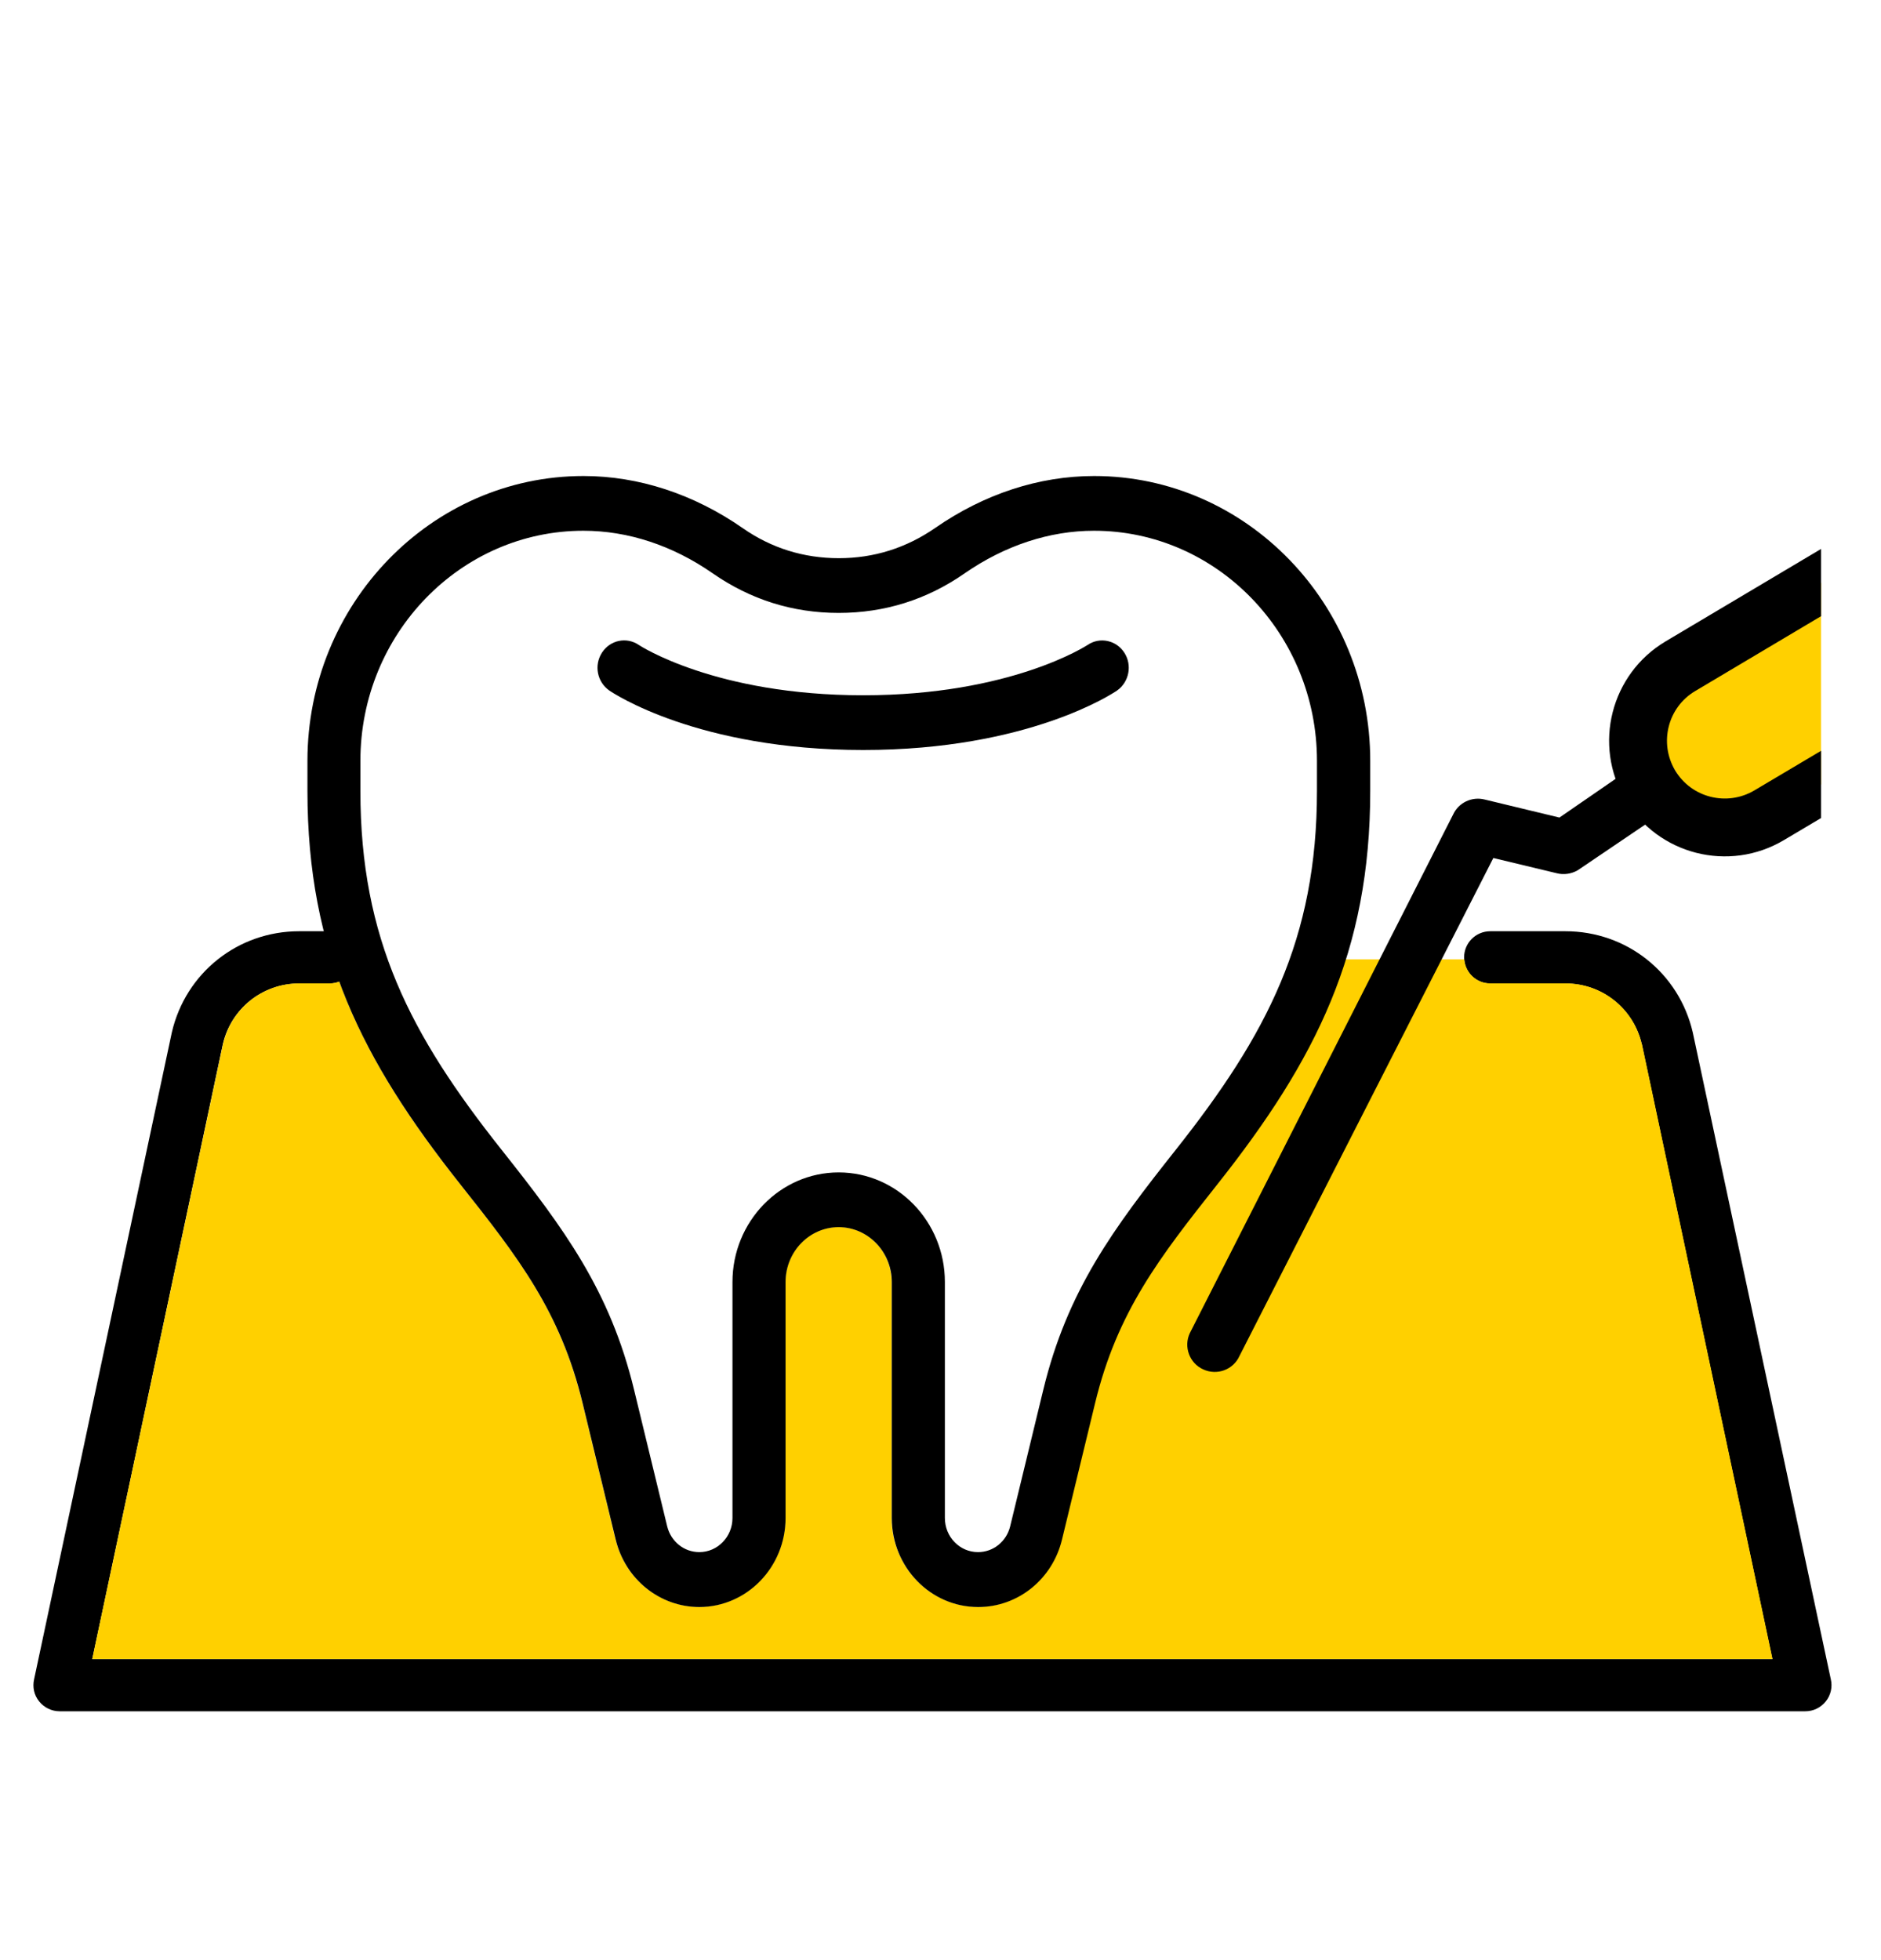
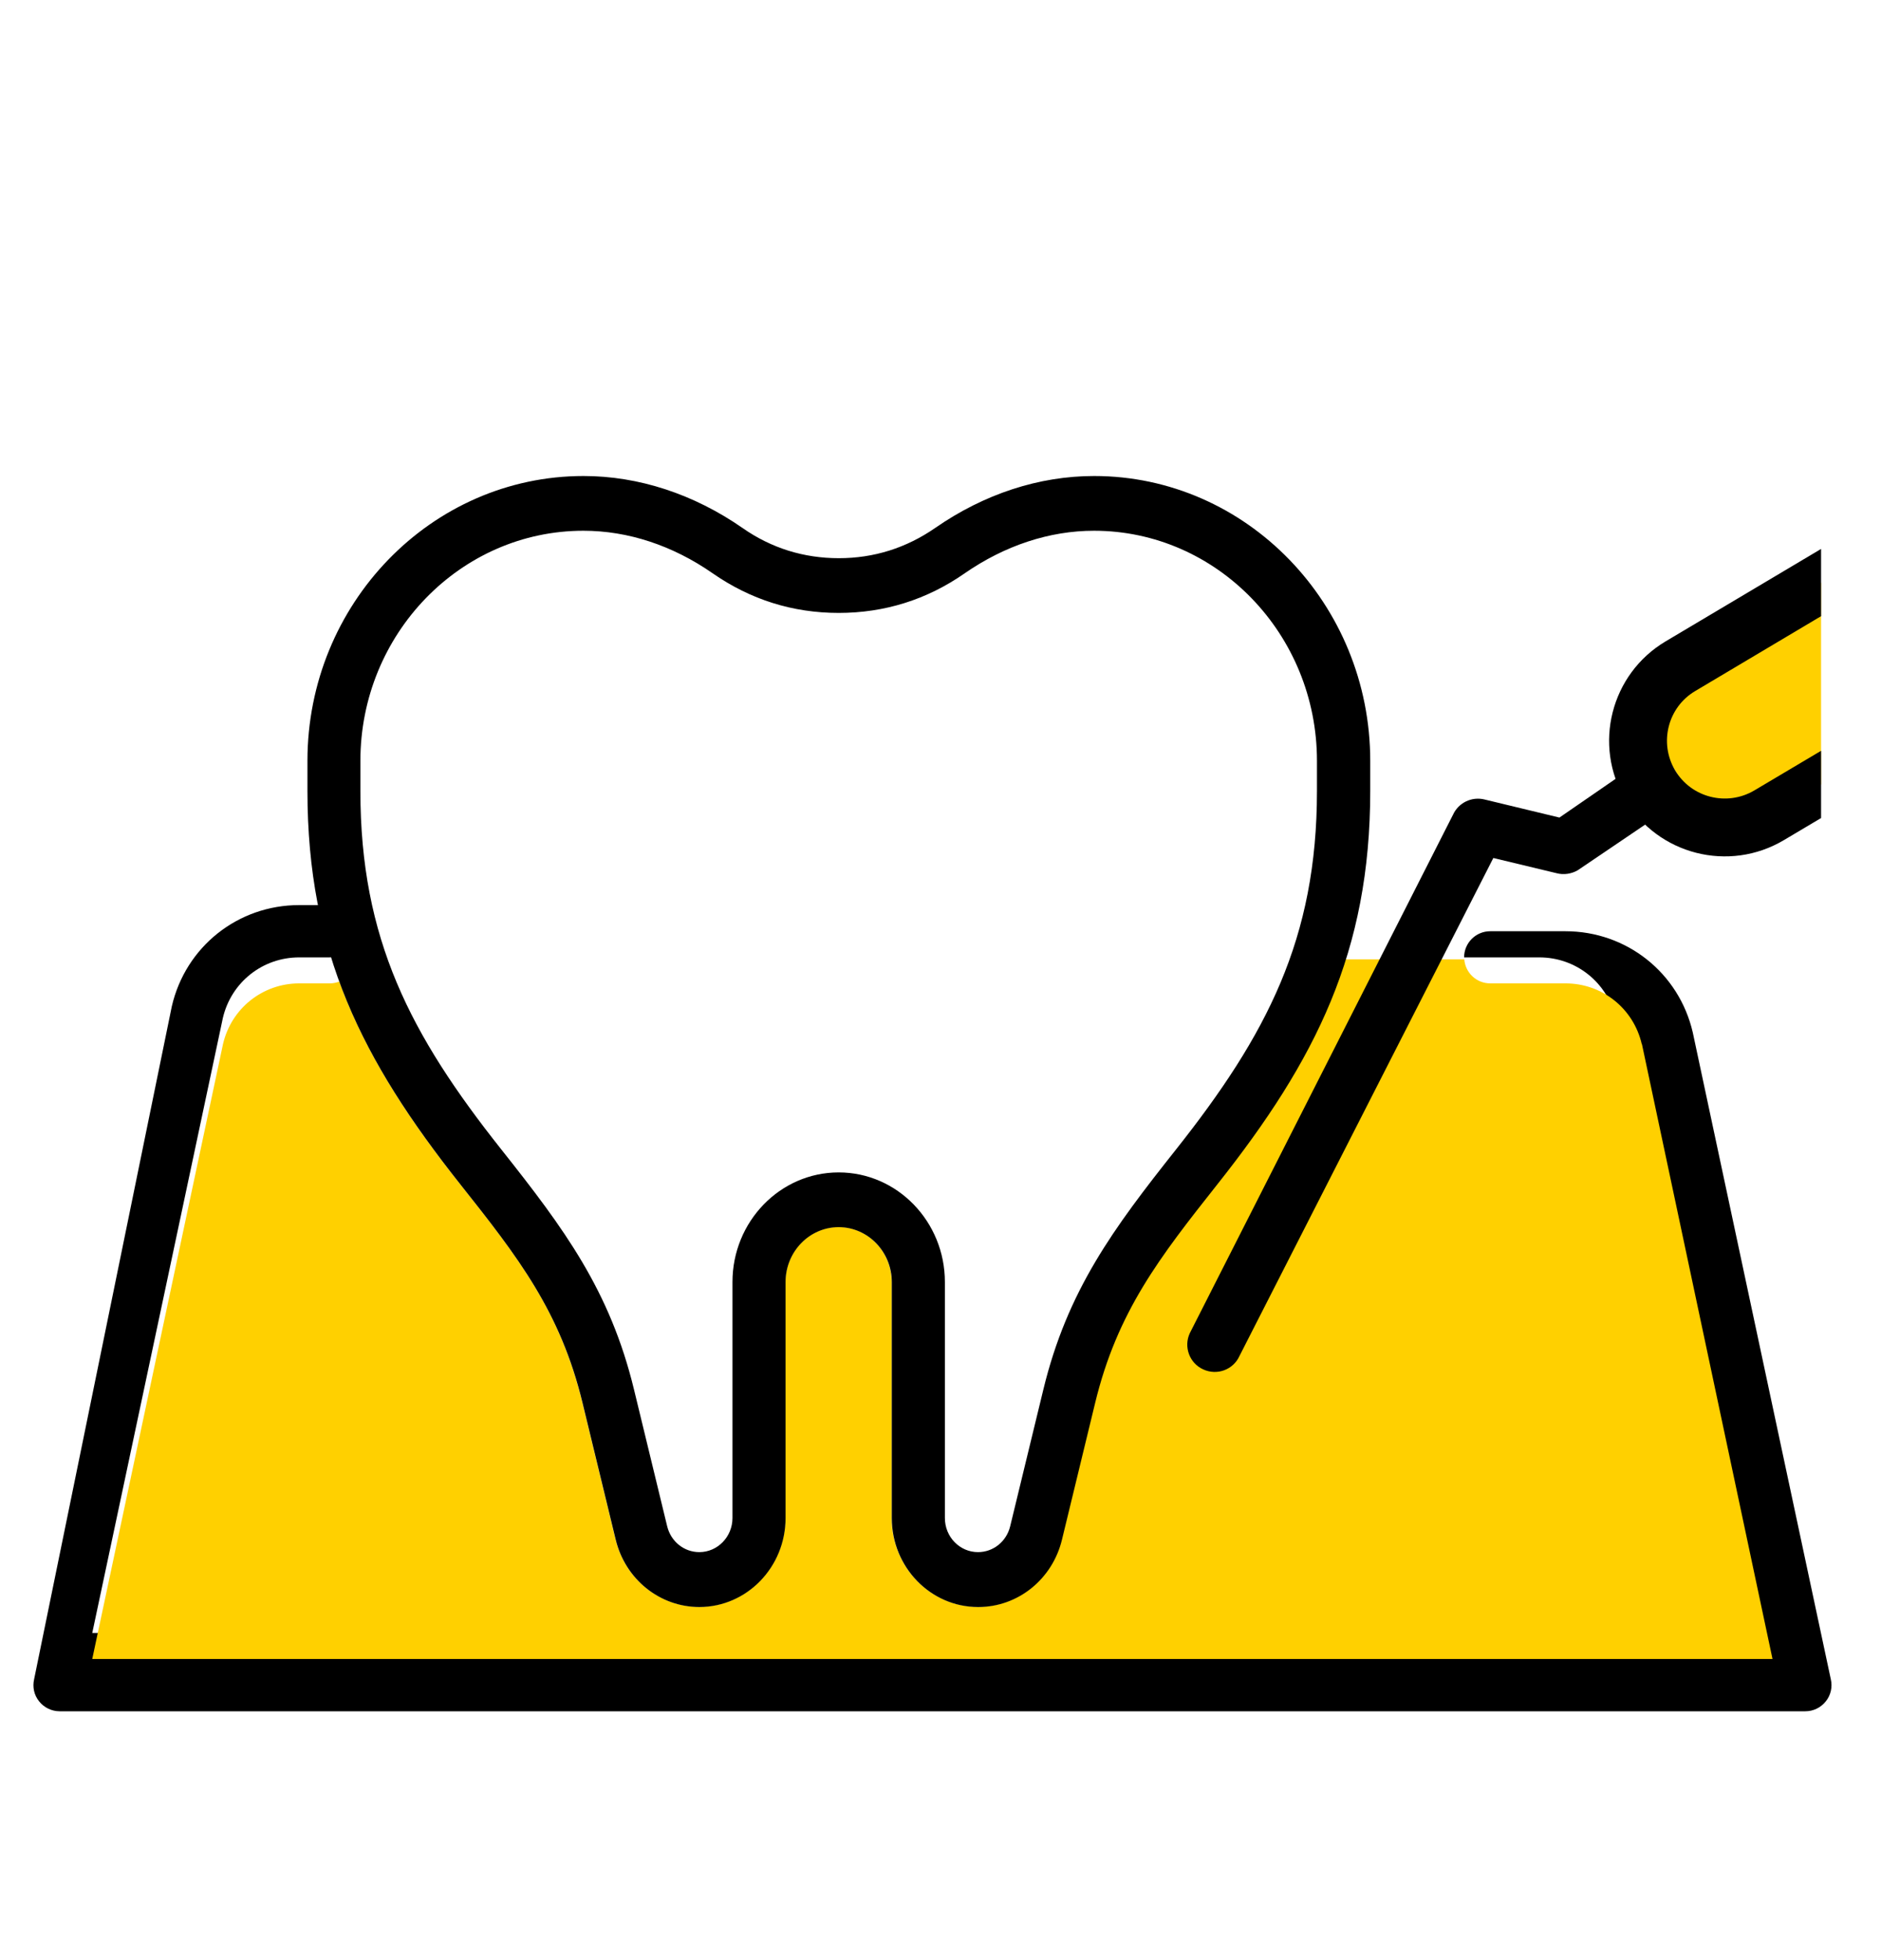
<svg xmlns="http://www.w3.org/2000/svg" id="Layer_1" data-name="Layer 1" viewBox="0 0 115.82 120.67">
  <defs>
    <style> .cls-1 { fill: #ffd000; } </style>
  </defs>
-   <path d="M112.73,103.4l-8.5-39.83c-.85-3.67-4.07-6.23-7.84-6.23h-4.63c-.89,0-1.61,.72-1.61,1.61s.72,1.61,1.61,1.61h4.63c2.26,0,4.19,1.54,4.7,3.74l8.04,37.86H5.68l8.04-37.86c.51-2.2,2.44-3.74,4.7-3.74h1.87c.89,0,1.61-.72,1.61-1.61s-.72-1.61-1.61-1.61h-1.87c-3.77,0-6.99,2.56-7.84,6.23L2.1,103.4c-.11,.48,0,.98,.31,1.36,.3,.38,.77,.61,1.26,.61H111.16c.49,0,.95-.22,1.26-.61,.31-.38,.42-.89,.31-1.36Z" />
+   <path d="M112.73,103.4l-8.5-39.83c-.85-3.67-4.07-6.23-7.84-6.23h-4.63c-.89,0-1.61,.72-1.61,1.61h4.63c2.26,0,4.19,1.54,4.7,3.74l8.04,37.86H5.68l8.04-37.86c.51-2.2,2.44-3.74,4.7-3.74h1.87c.89,0,1.61-.72,1.61-1.61s-.72-1.61-1.61-1.61h-1.87c-3.77,0-6.99,2.56-7.84,6.23L2.1,103.4c-.11,.48,0,.98,.31,1.36,.3,.38,.77,.61,1.26,.61H111.16c.49,0,.95-.22,1.26-.61,.31-.38,.42-.89,.31-1.36Z" />
  <path class="cls-1" d="M101.09,64.29c-.51-2.2-2.44-3.74-4.7-3.74h-4.63c-.85,0-1.53-.65-1.6-1.48h-7.32c-1.54,4.88-4.21,9.18-7.91,13.84-3.56,4.5-6.17,7.85-7.53,13.47l-2.04,8.41c-.59,2.44-2.71,4.15-5.15,4.15-2.93,0-5.31-2.46-5.31-5.48v-14.53c0-1.86-1.47-3.38-3.27-3.38s-3.27,1.51-3.27,3.38v14.53c0,3.02-2.38,5.48-5.31,5.48-2.44,0-4.56-1.71-5.15-4.15l-2.04-8.41c-1.36-5.63-3.97-8.98-7.53-13.47-3.35-4.22-5.86-8.15-7.44-12.47-.18,.07-.38,.11-.59,.11h-1.87c-2.26,0-4.19,1.54-4.7,3.74L5.68,102.15H109.14l-8.04-37.86Z" />
  <g>
-     <path d="M53.15,46.18c-10.19,0-15.41-3.51-15.63-3.66-.75-.52-.96-1.56-.45-2.34,.5-.77,1.51-.98,2.26-.47,.06,.04,4.72,3.1,13.82,3.1s13.77-3.07,13.82-3.1c.75-.51,1.77-.29,2.26,.48,.5,.77,.29,1.81-.45,2.33-.22,.15-5.44,3.66-15.63,3.66h0Z" />
    <path d="M51.64,72.19c3.61,0,6.54,3.03,6.54,6.75v14.53c0,1.16,.91,2.1,2.04,2.1,.94,0,1.75-.65,1.98-1.59l2.04-8.41c1.48-6.11,4.31-9.92,8.17-14.79,5.59-7.06,8.68-12.97,8.68-22.08v-1.85c0-7.81-6.16-14.17-13.73-14.17-2.74,0-5.49,.91-7.96,2.62-2.32,1.62-4.93,2.44-7.76,2.44s-5.43-.82-7.76-2.44c-2.47-1.72-5.22-2.62-7.96-2.62-7.57,0-13.73,6.36-13.73,14.17v1.85c0,9.12,3.08,15.02,8.68,22.08,3.87,4.88,6.69,8.68,8.17,14.79l2.04,8.41c.23,.94,1.04,1.59,1.98,1.59,1.12,0,2.04-.94,2.04-2.1v-14.53c0-3.72,2.93-6.75,6.54-6.75h0Zm8.58,26.76c-2.93,0-5.31-2.46-5.31-5.48v-14.53c0-1.86-1.47-3.38-3.27-3.38s-3.27,1.51-3.27,3.38v14.53c0,3.02-2.38,5.48-5.31,5.48-2.44,0-4.56-1.71-5.15-4.15l-2.04-8.41c-1.36-5.63-3.97-8.98-7.53-13.47-6.07-7.66-9.41-14.33-9.41-24.22v-1.85c0-9.67,7.63-17.54,17-17.54,3.39,0,6.78,1.11,9.79,3.2,1.77,1.24,3.77,1.86,5.93,1.86s4.15-.63,5.93-1.86c3.01-2.09,6.39-3.2,9.79-3.2,9.37,0,17,7.87,17,17.54v1.85c0,9.89-3.34,16.56-9.41,24.22-3.56,4.5-6.17,7.85-7.53,13.47l-2.04,8.41c-.59,2.44-2.71,4.15-5.15,4.15h0Z" />
  </g>
  <g>
    <polygon class="cls-1" points="112.13 35.88 100.41 42.84 105.87 52.02 112.13 48.3 112.13 35.88" />
    <path d="M102.16,48.29c-.48-.8-1.51-1.06-2.31-.59l-3.83,2.64-4.6-1.11c-.79-.2-1.61,.19-1.95,.93l-16.21,31.93c-.39,.84-.02,1.85,.83,2.23,.85,.39,1.85,.02,2.23-.83l15.63-30.66,3.91,.94c.43,.11,.89,.04,1.28-.18l4.43-3c.8-.48,1.06-1.51,.59-2.31Z" />
    <path d="M112.13,46.23l-4.11,2.44c-1.69,1-3.88,.45-4.88-1.24-1-1.69-.45-3.88,1.24-4.88l7.75-4.61v-4.14l-9.57,5.69c-3.38,2.01-4.49,6.38-2.48,9.76,2.01,3.38,6.38,4.49,9.76,2.48l2.29-1.36v-4.14Z" />
  </g>
</svg>